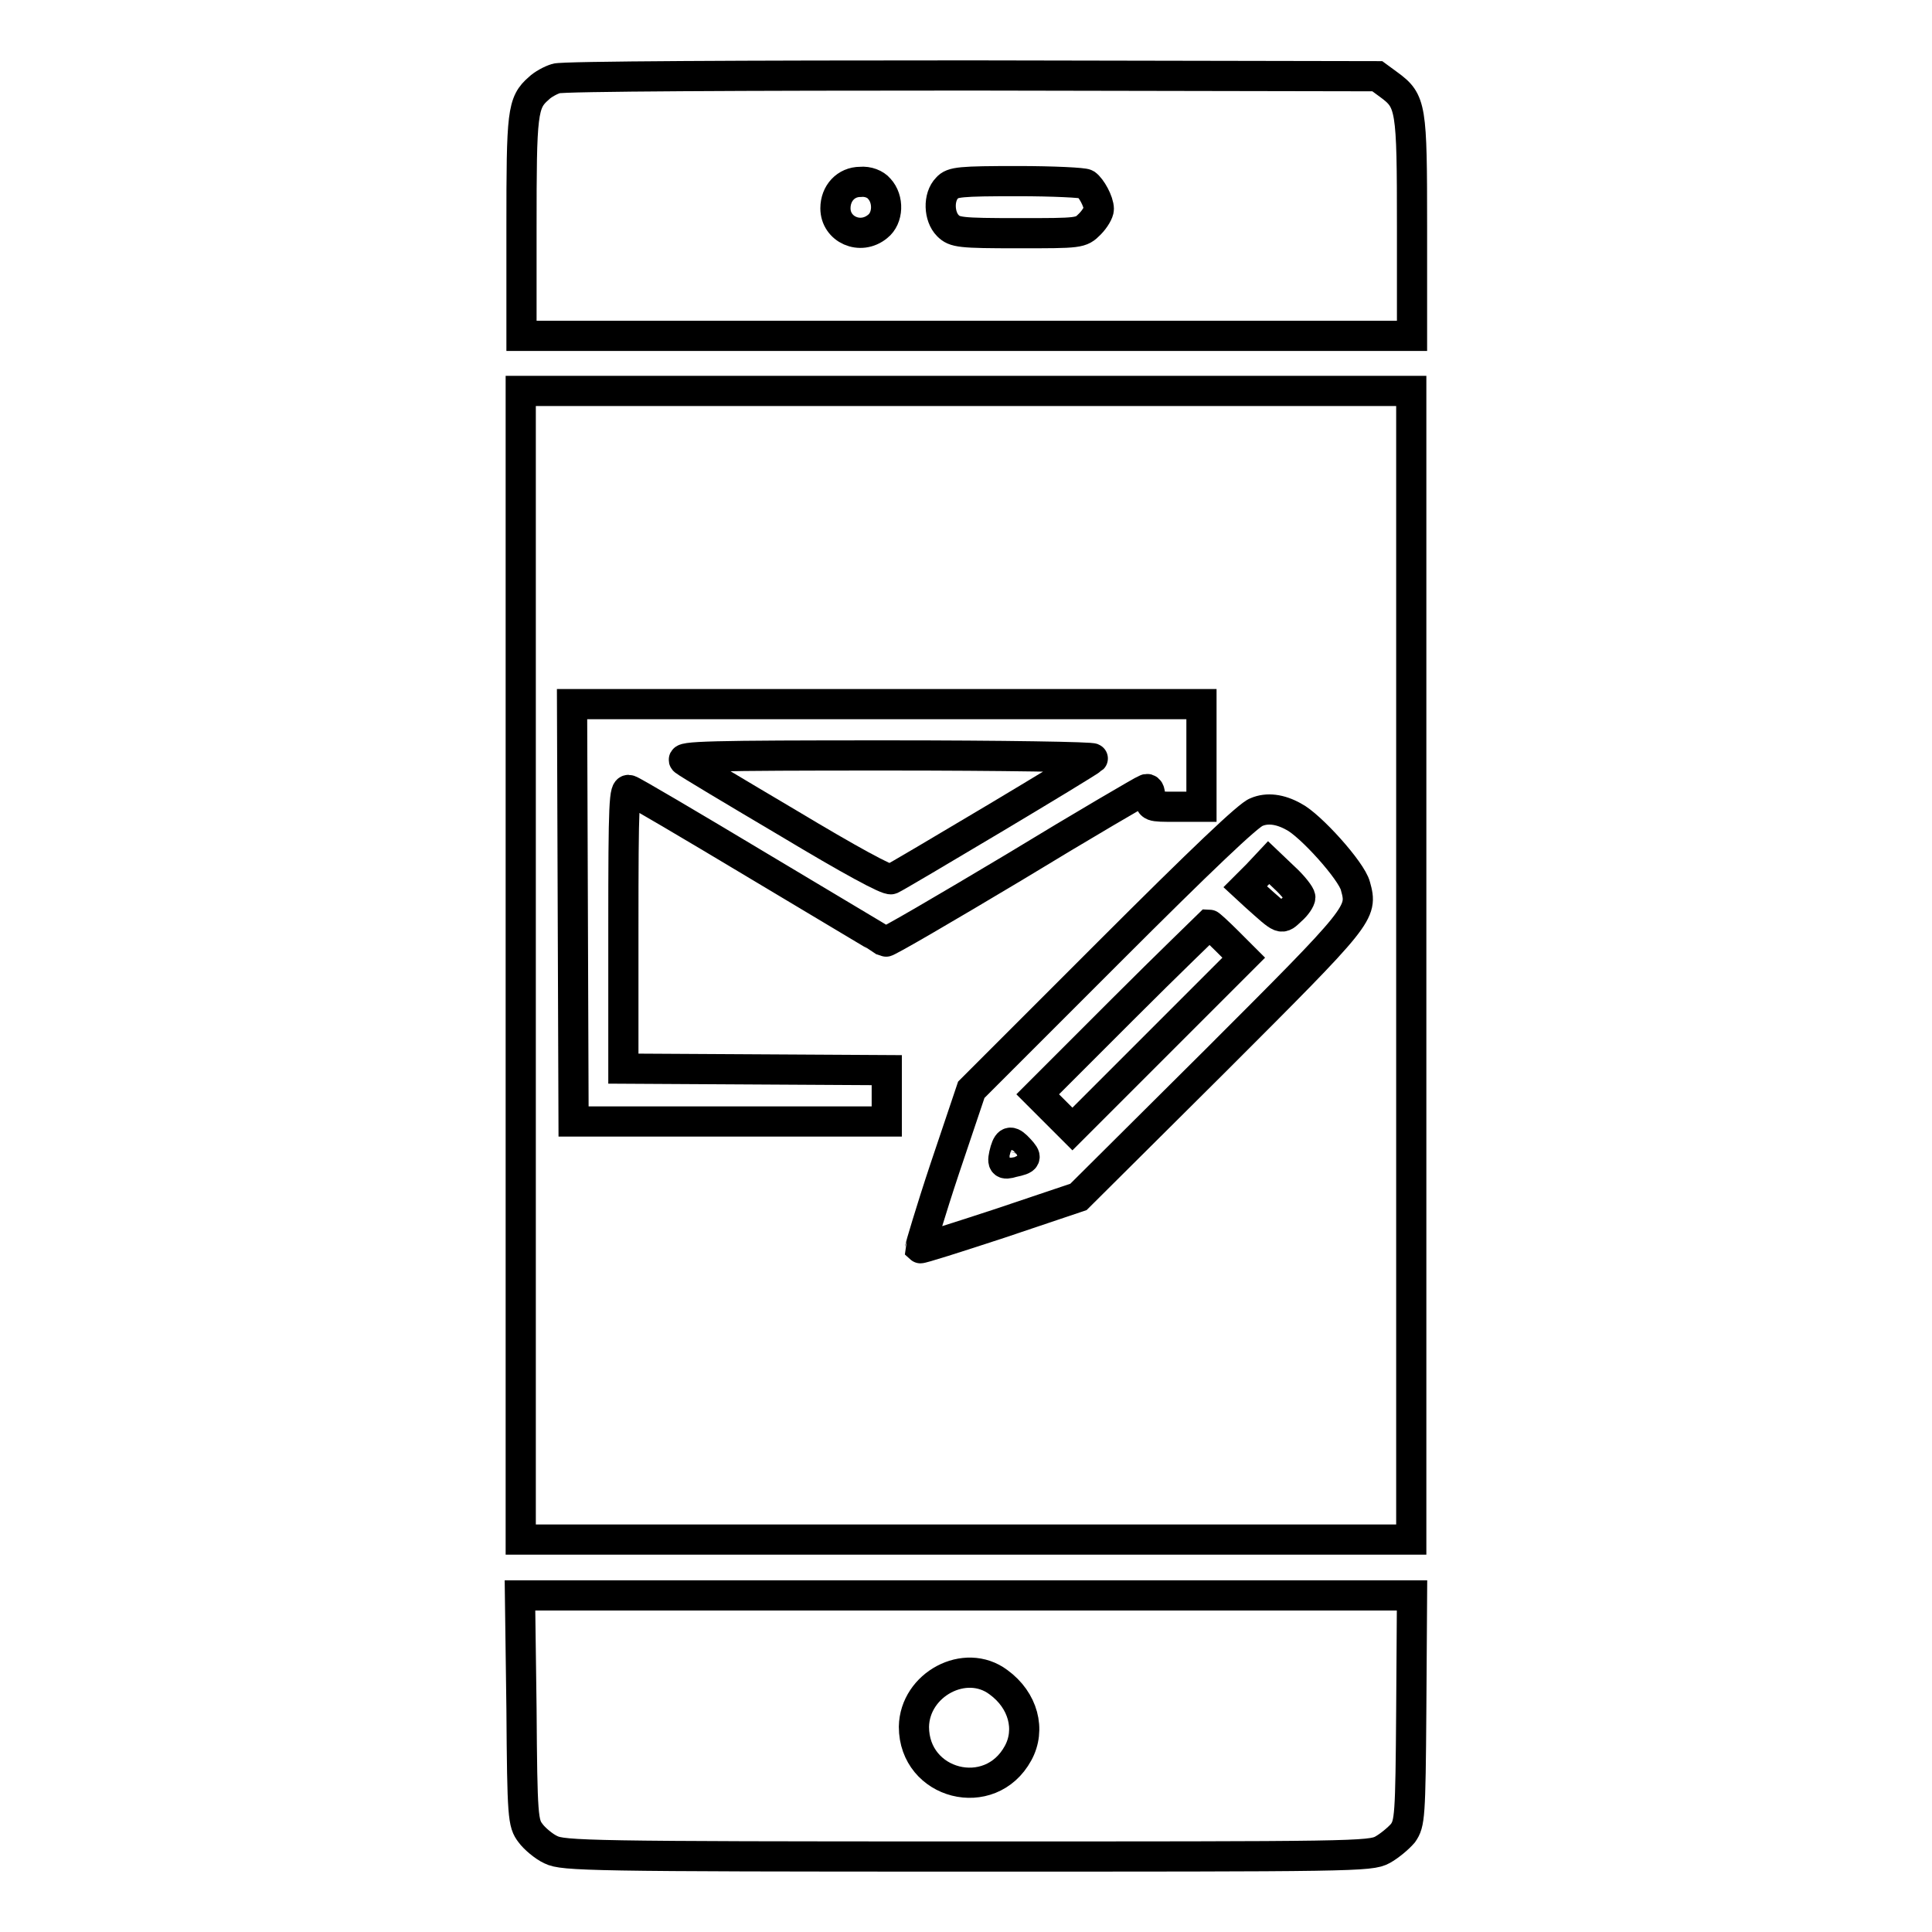
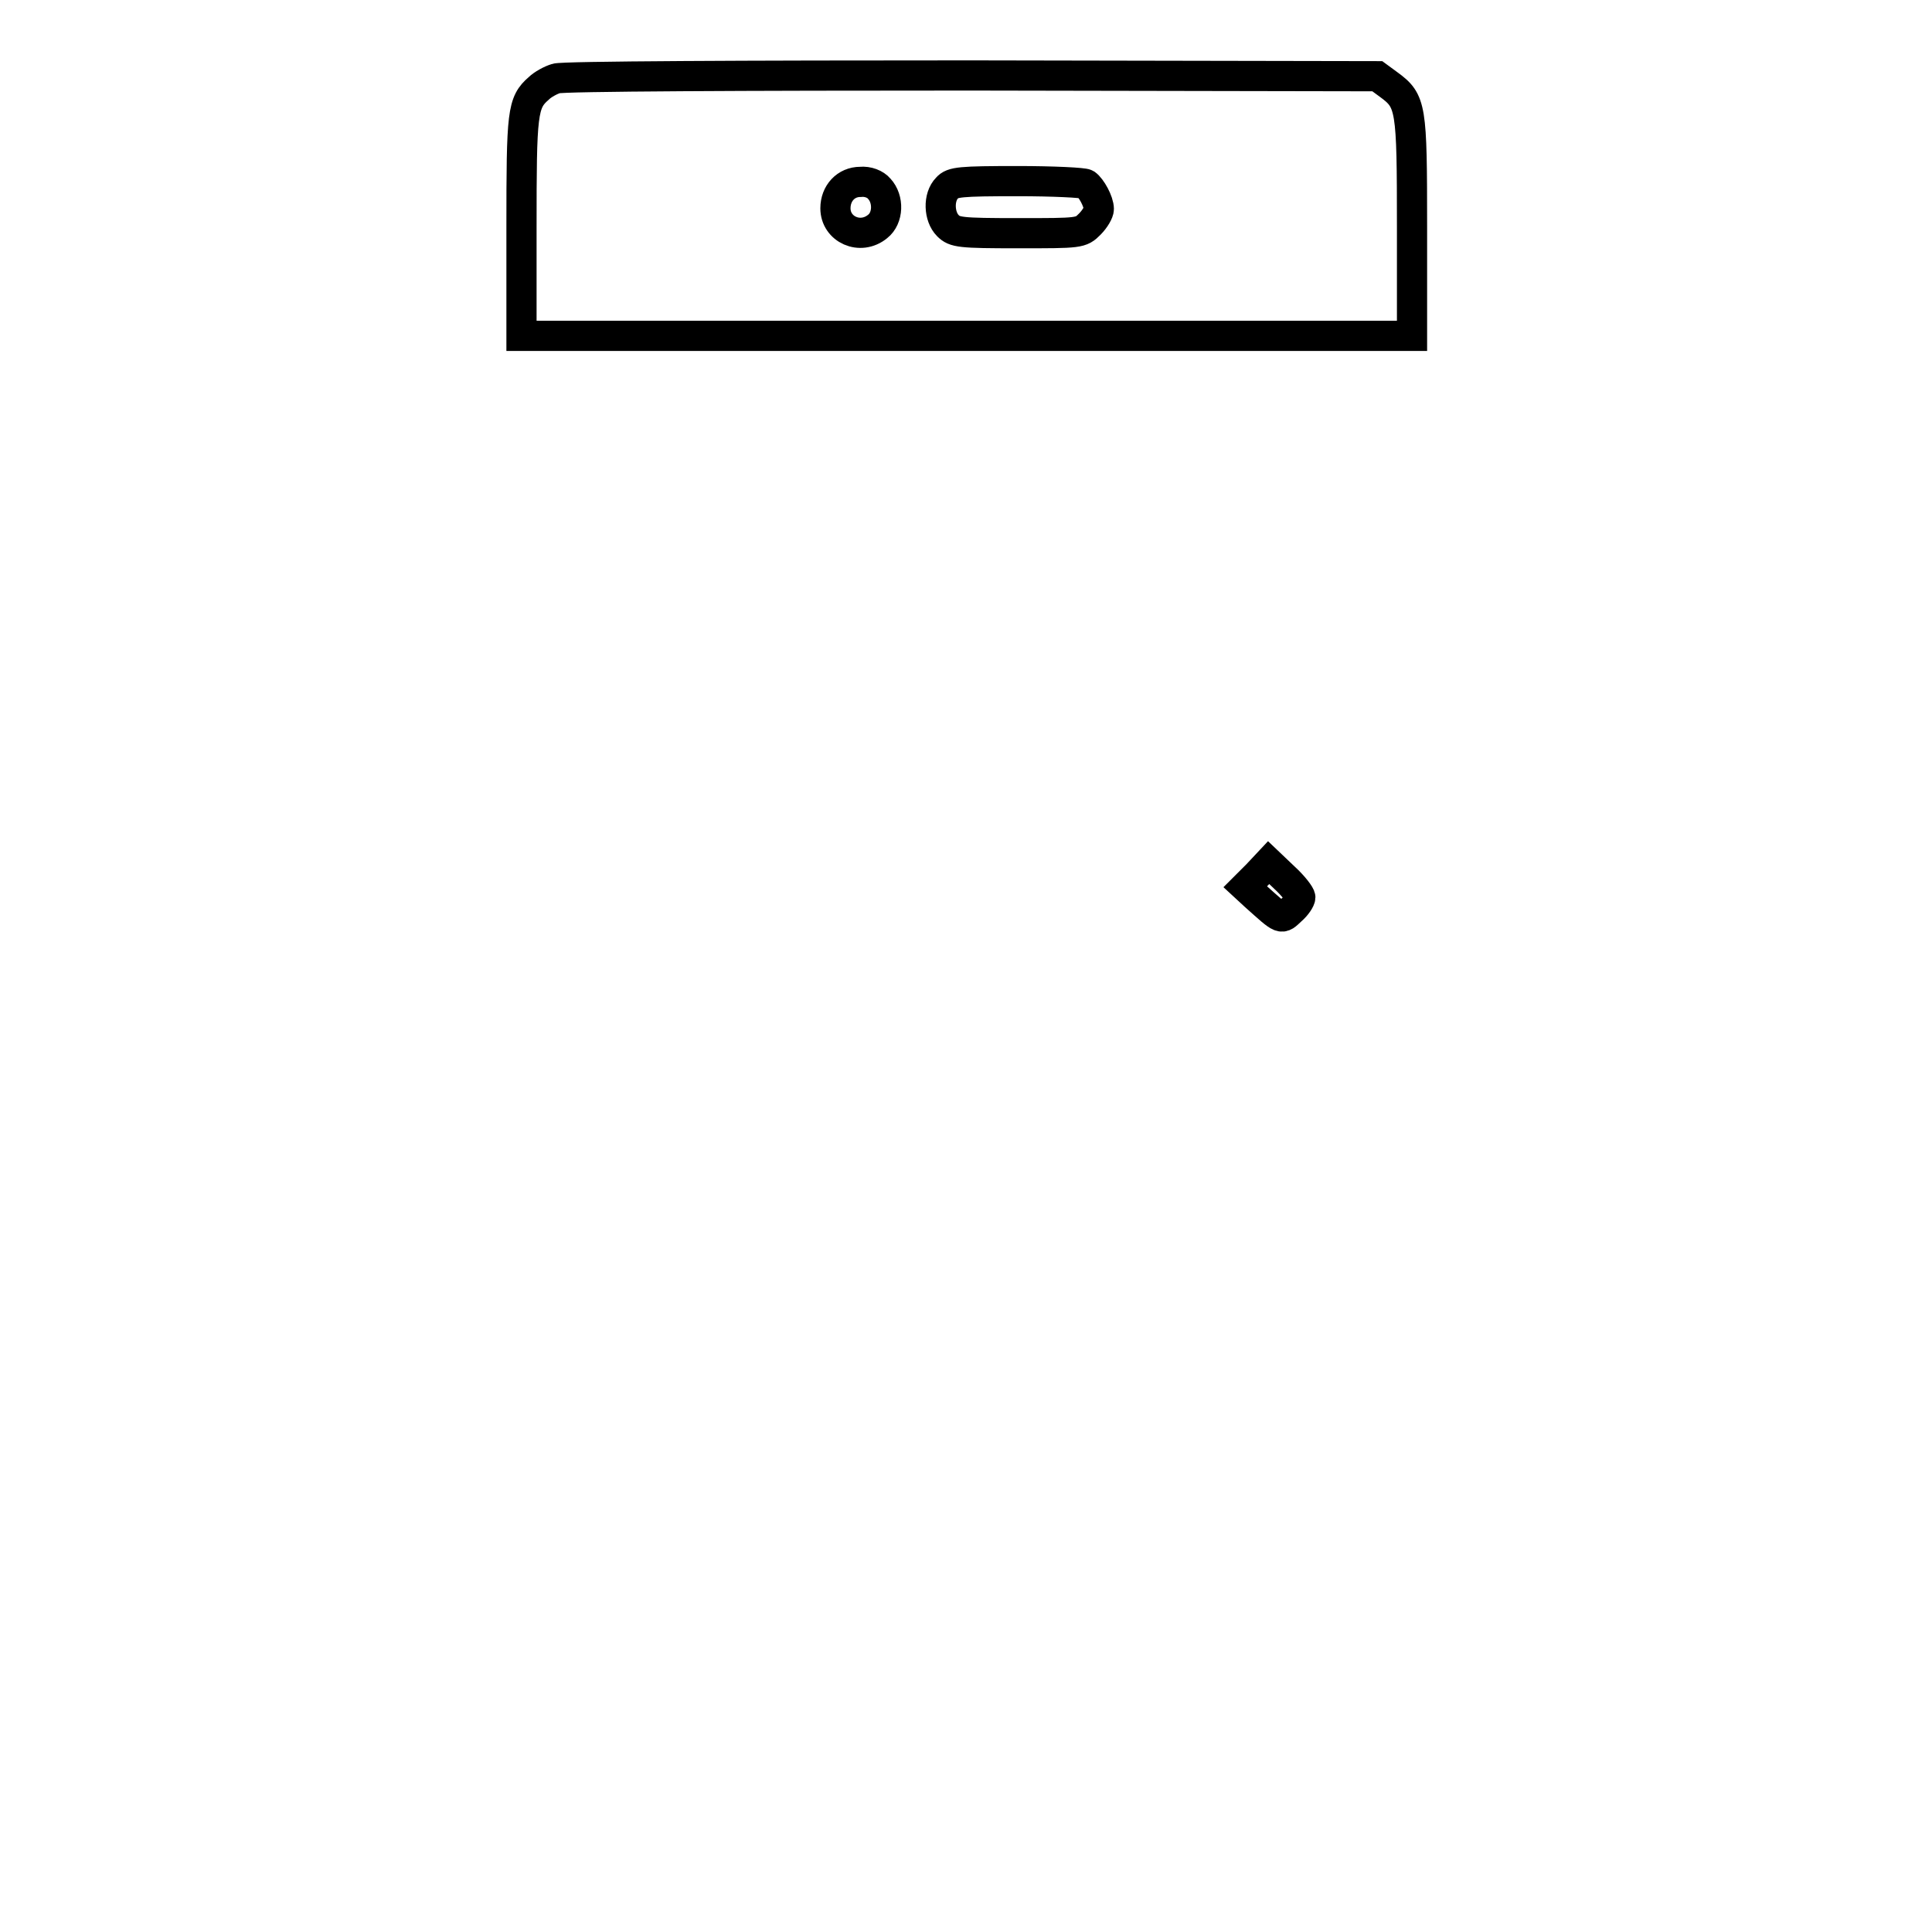
<svg xmlns="http://www.w3.org/2000/svg" version="1.1" x="0px" y="0px" viewBox="0 0 256 256" enable-background="new 0 0 256 256" xml:space="preserve">
  <g>
    <g>
      <g>
        <path stroke-width="4" fill-opacity="0" stroke="#000000" d="M73.7,10.4c-0.7,0.2-1.8,0.8-2.3,1.3c-2.2,1.9-2.3,3.2-2.3,18.4v14.4h59h59V30.1c0-16-0.1-16.7-3.1-18.9l-1.5-1.1L128.7,10C99.2,10,74.4,10.1,73.7,10.4z M116.5,25c1.3,1.4,1.2,3.9-0.2,5c-2.3,1.9-5.6,0.4-5.6-2.4c0-2,1.4-3.5,3.3-3.5C115,24,116,24.4,116.5,25z M143.9,24.4c0.7,0.5,1.7,2.3,1.7,3.3c0,0.4-0.5,1.3-1.2,2c-1.2,1.2-1.3,1.2-9.5,1.2c-7.7,0-8.4-0.1-9.3-1c-1.2-1.2-1.3-3.8-0.1-5c0.7-0.8,1.7-0.9,9.4-0.9C139.5,24,143.6,24.2,143.9,24.4z" />
-         <path stroke-width="4" fill-opacity="0" stroke="#000000" d="M69,127.9V204h59h59v-76.1V51.8h-59H69V127.9z M159.2,100.1v6.8h-3.4c-3.4,0-3.4,0-3.4-1.3c0-0.8-0.2-1.2-0.6-1c-0.3,0.1-8.2,4.7-17.4,10.3c-9.2,5.5-16.9,10-17.1,9.9c-0.1-0.1-7.7-4.6-16.7-10c-9-5.4-16.8-10-17.2-10.1c-0.7-0.3-0.8,1.4-0.8,18.3v18.6l17.5,0.1l17.4,0.1v3.4v3.4H96.8H76L75.9,121l-0.1-27.7h41.7h41.7V100.1L159.2,100.1z M171.4,108.2c2.2,1.1,7.7,7.2,8.2,9.2c1,3.6,0.8,3.8-18.5,23.1l-18.2,18.1l-10.4,3.5c-5.8,1.9-10.5,3.4-10.6,3.3c0-0.1,1.4-4.9,3.3-10.6l3.5-10.4l18.2-18.2c12.3-12.3,18.6-18.3,19.6-18.6C167.9,107,169.6,107.2,171.4,108.2z" />
-         <path stroke-width="4" fill-opacity="0" stroke="#000000" d="M90.7,100.8c0.5,0.4,6.7,4.1,13.8,8.3c8,4.8,13.1,7.6,13.6,7.4c0.9-0.4,26.1-15.4,26.7-16c0.2-0.2-11.9-0.4-27.3-0.4C94.2,100.1,89.9,100.2,90.7,100.8z" />
        <path stroke-width="4" fill-opacity="0" stroke="#000000" d="M166.6,115.9l-1.6,1.6l1.3,1.2c3.7,3.3,3.4,3.2,4.8,1.9c0.7-0.6,1.2-1.4,1.2-1.7c0-0.3-0.9-1.5-2.1-2.6l-2.1-2L166.6,115.9z" />
-         <path stroke-width="4" fill-opacity="0" stroke="#000000" d="M148.7,133.8L137.5,145l2.3,2.3l2.3,2.3l11.3-11.3l11.4-11.4l-2.2-2.2c-1.2-1.2-2.3-2.2-2.4-2.2C160.1,122.6,154.9,127.6,148.7,133.8z" />
-         <path stroke-width="4" fill-opacity="0" stroke="#000000" d="M133.2,152.4c-0.5,1.8-0.3,2,1,1.6c1.9-0.4,1.9-0.6,0.9-1.7C134,151.1,133.6,151.1,133.2,152.4z" />
-         <path stroke-width="4" fill-opacity="0" stroke="#000000" d="M69.1,226.4c0.1,14.4,0.2,15.2,1.2,16.5c0.5,0.7,1.8,1.8,2.7,2.2c1.6,0.8,5.2,0.9,55.1,0.9c51.1,0,53.5,0,55.1-0.9c0.9-0.5,2.1-1.5,2.7-2.2c0.9-1.3,1-2.1,1.1-16.4l0.1-15.1H128H68.9L69.1,226.4z M132.3,222.9c3.3,2.4,4.3,6.3,2.6,9.4c-3.7,6.8-13.8,4.2-13.8-3.5C121.2,223.2,127.9,219.6,132.3,222.9z" />
      </g>
    </g>
  </g>
</svg>